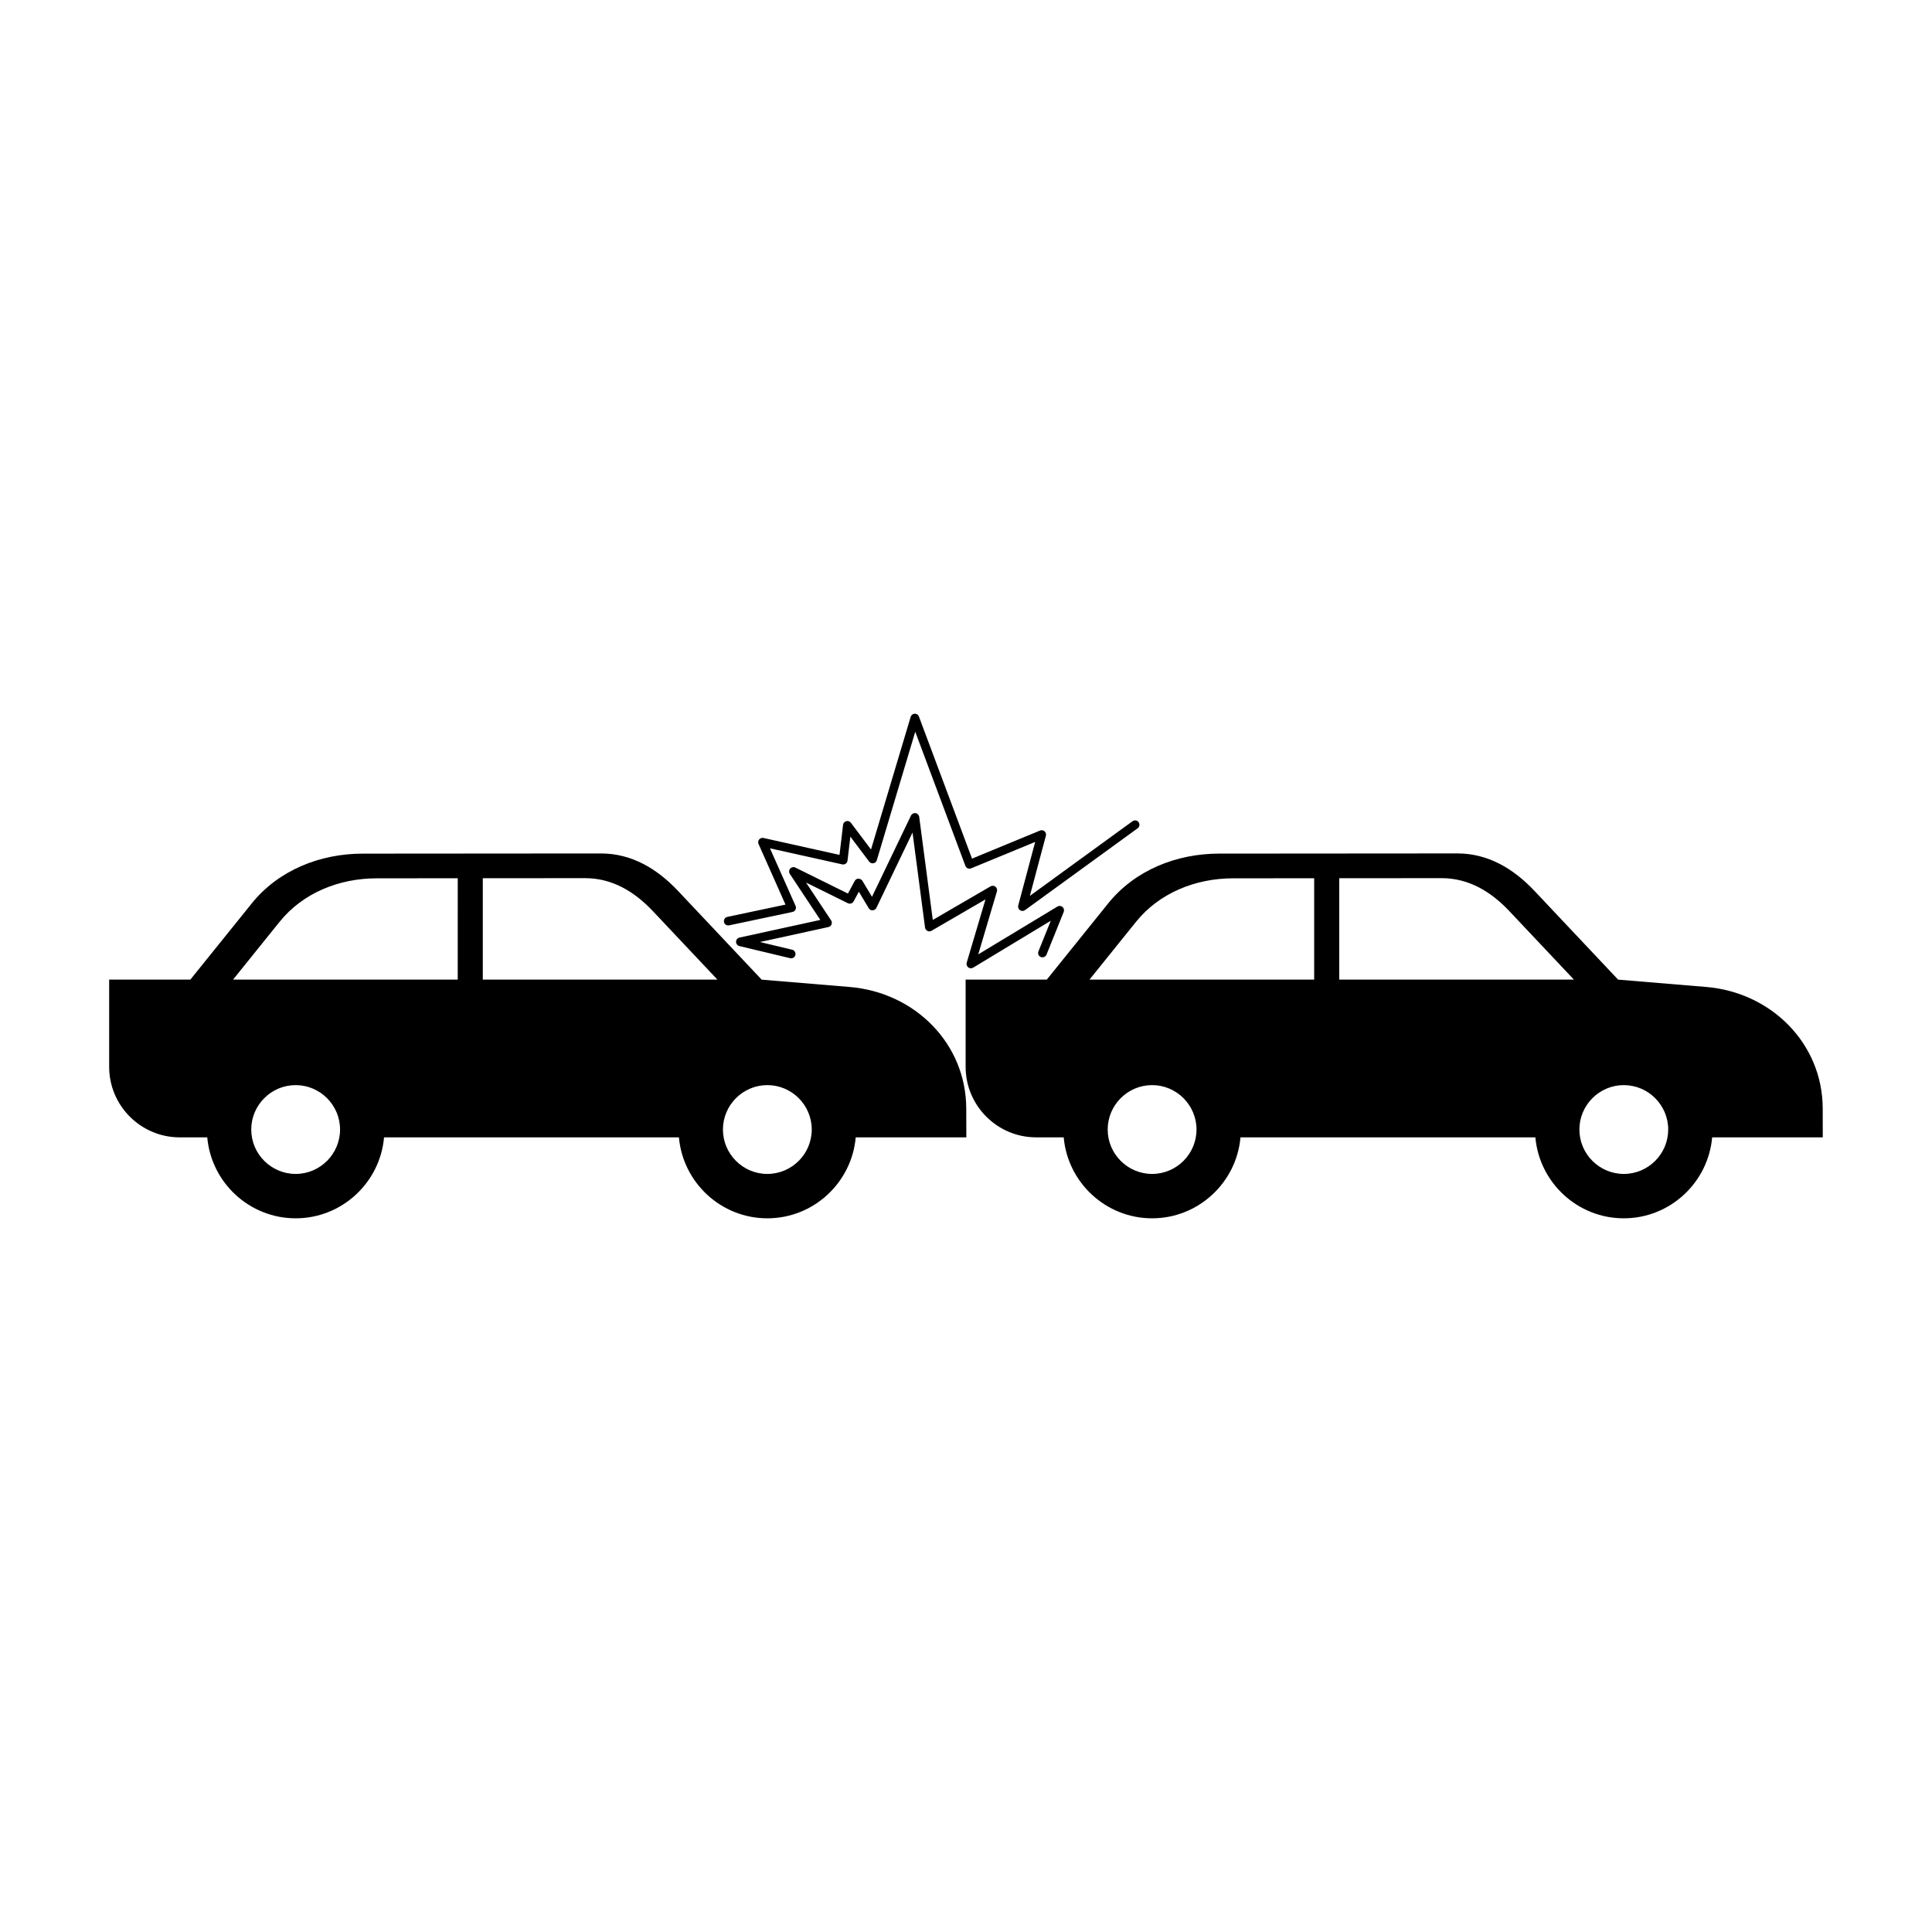
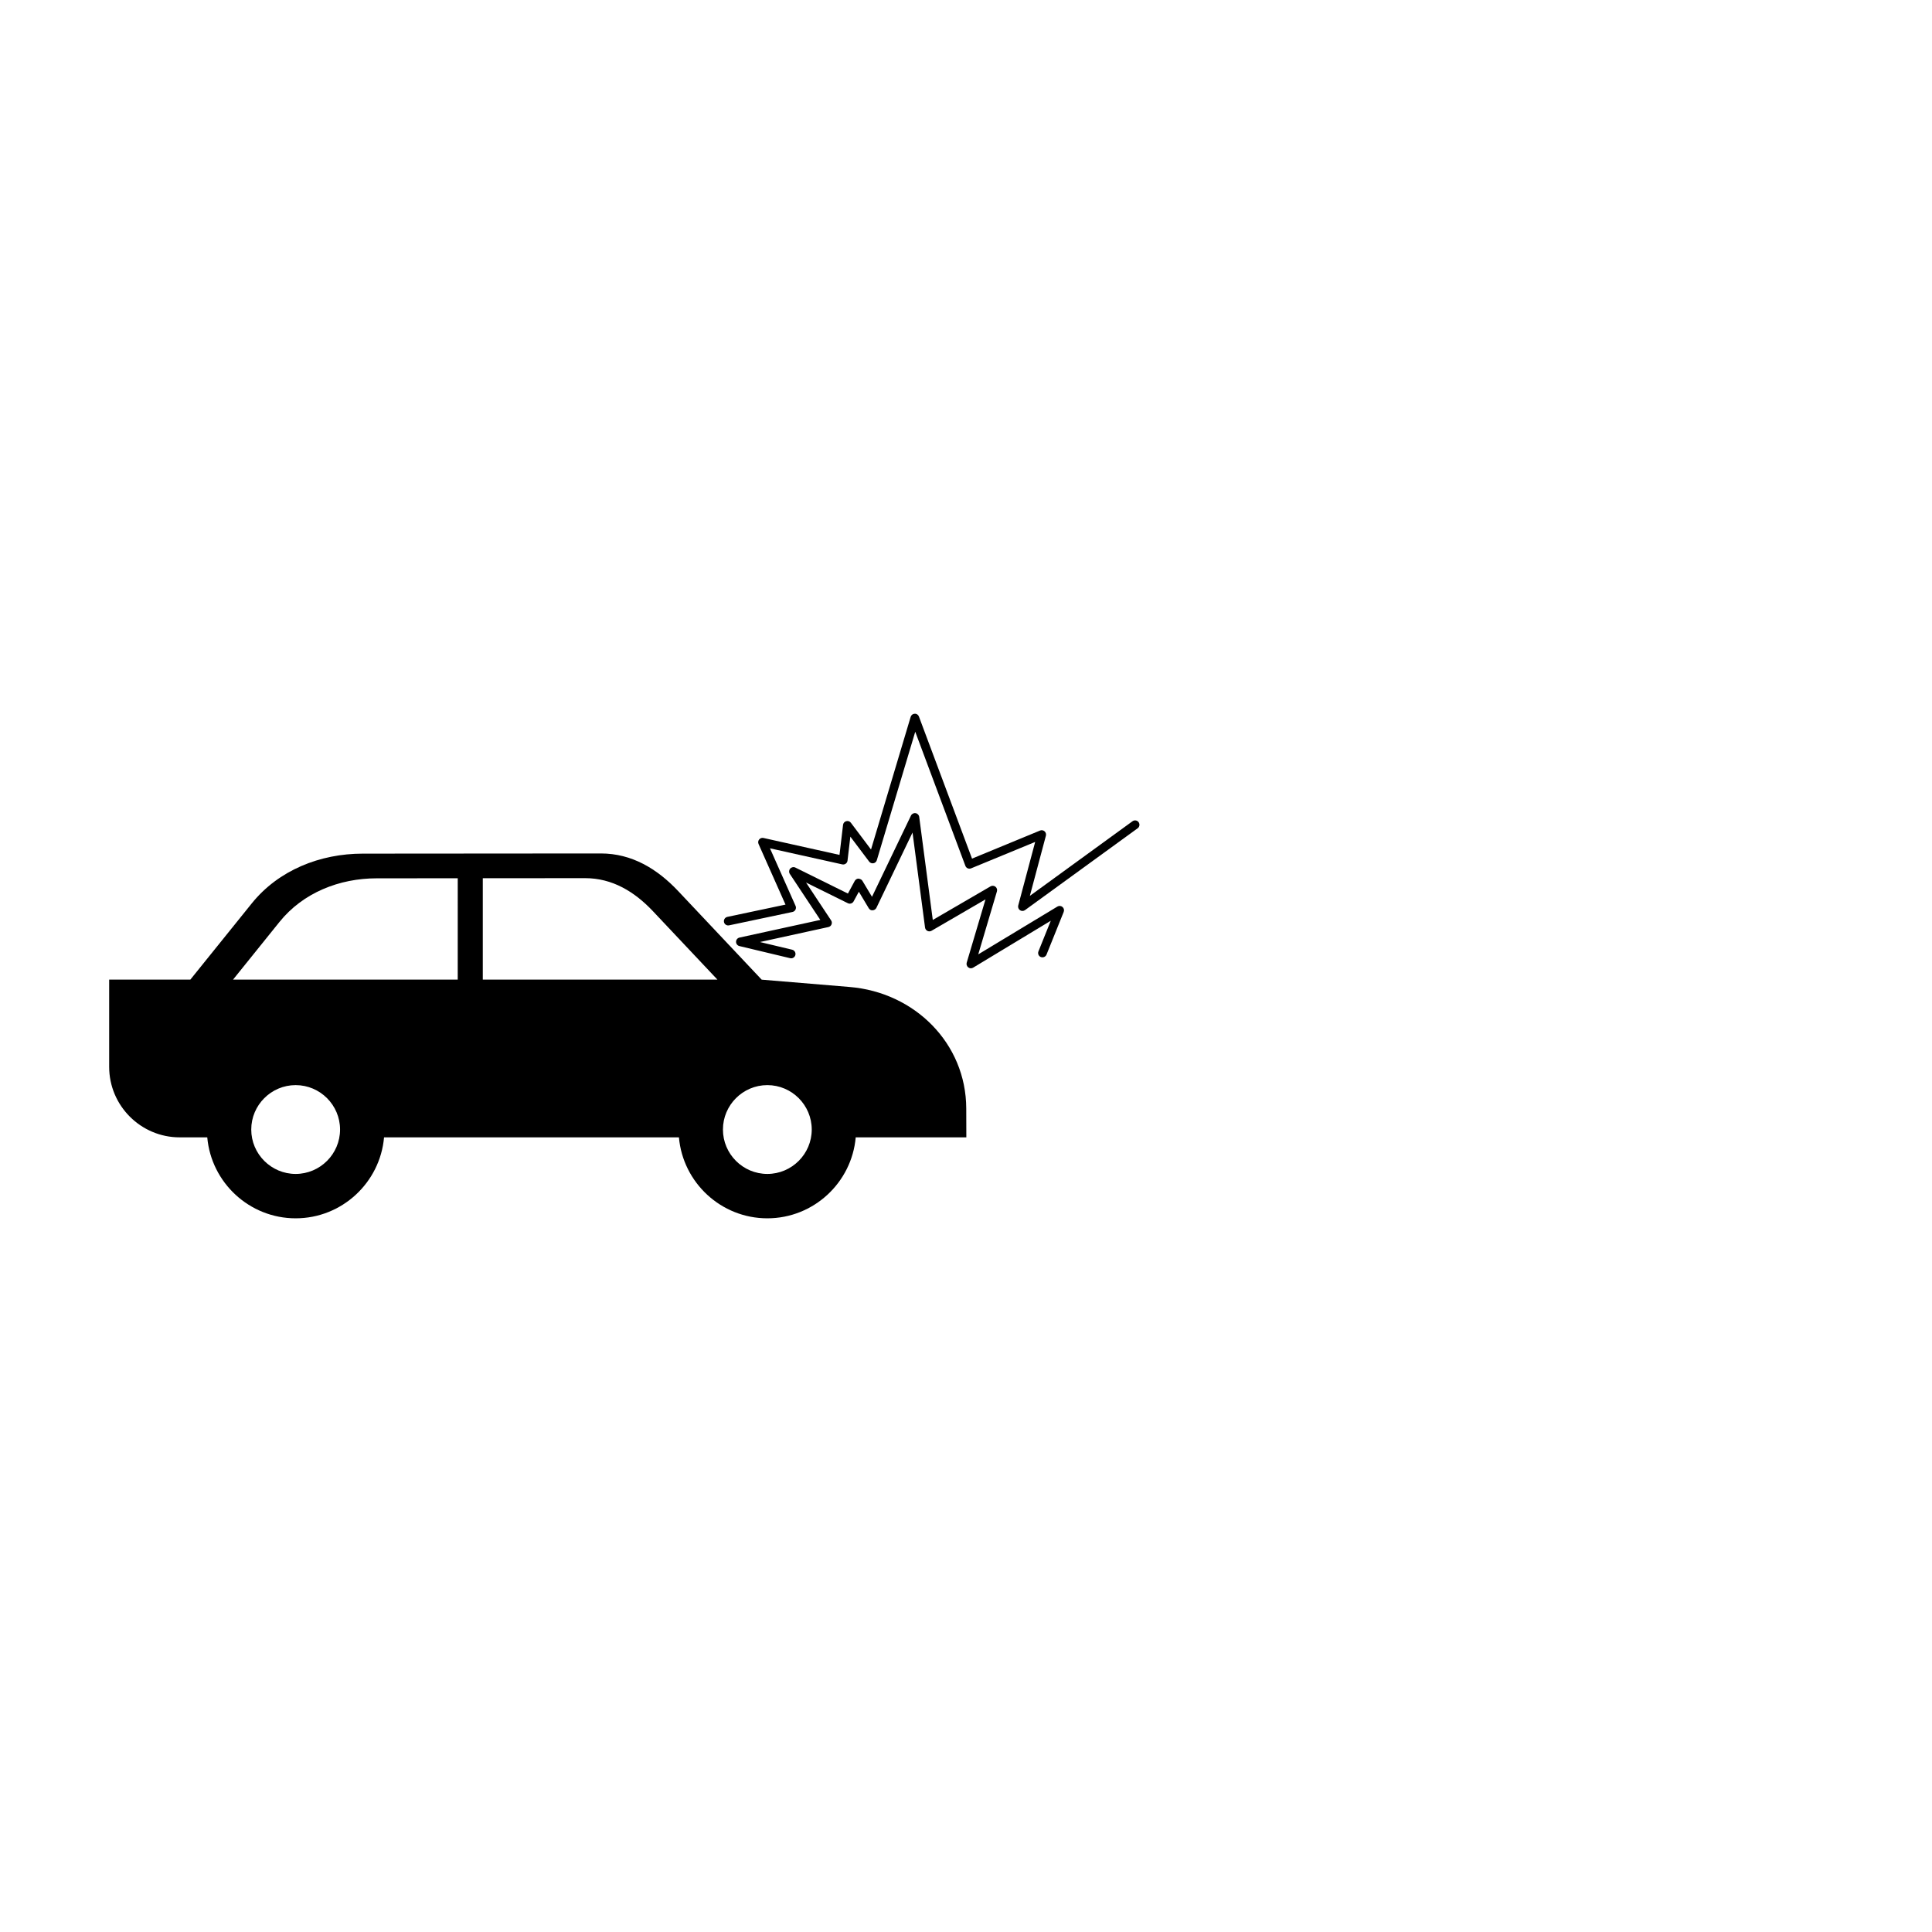
<svg xmlns="http://www.w3.org/2000/svg" fill="#000000" width="800px" height="800px" version="1.1" viewBox="144 144 512 512">
  <g fill-rule="evenodd">
-     <path d="m627.04 437.74c-0.059-17.266-13.695-30.758-30.898-32.188l-23.328-1.941-22.113-23.461c-5.602-5.949-12.328-9.984-20.496-9.984l-63.098 0.047c-11.332 0.004-22.328 4.379-29.434 13.199l-16.258 20.191h-21.516v23.125c0 10.293 8.395 18.68 18.676 18.68h7.316c1.059 11.996 11.168 21.457 23.426 21.457 12.258 0 22.363-9.461 23.426-21.457h78.145c1.062 11.996 11.164 21.457 23.426 21.457s22.363-9.461 23.426-21.457h29.312zm-177.72 17.363c-6.484 0-11.77-5.285-11.77-11.766 0-6.481 5.285-11.77 11.77-11.77 6.481 0 11.766 5.289 11.766 11.77 0 6.481-5.285 11.766-11.766 11.766zm42.949-51.5h-59.539l12.309-15.289c6.219-7.723 15.852-11.551 25.766-11.551l21.469-0.016zm6.648 0v-26.863l27.129-0.02c7.152 0 13.039 3.535 17.945 8.734l17.105 18.148zm75.41 51.5c-6.484 0-11.77-5.285-11.77-11.766 0-6.481 5.285-11.77 11.77-11.77 6.473 0 11.766 5.289 11.766 11.77-0.004 6.481-5.293 11.766-11.766 11.766z" />
    <path d="m419.83 397.62c0.594 0.23 1.266-0.051 1.508-0.641l4.555-11.316c0.188-0.457 0.055-0.988-0.324-1.309-0.379-0.324-0.926-0.367-1.344-0.109l-20.98 12.672 4.953-16.695c0.133-0.453-0.02-0.945-0.395-1.234-0.367-0.297-0.891-0.332-1.293-0.098l-15.312 8.906-3.598-27.312c-0.066-0.508-0.457-0.906-0.961-0.988-0.492-0.082-1.004 0.18-1.223 0.641l-10.328 21.523-2.555-4.258c-0.211-0.352-0.578-0.465-1.02-0.562-0.414 0.012-0.789 0.238-0.992 0.605l-1.812 3.356-13.922-6.883c-0.457-0.238-1.031-0.117-1.379 0.273-0.344 0.395-0.383 0.969-0.098 1.402l8.082 12.195-21.426 4.68c-0.523 0.117-0.902 0.578-0.906 1.117-0.004 0.535 0.363 1.008 0.887 1.133l13.445 3.211c0.613 0.156 1.246-0.23 1.391-0.855 0.145-0.621-0.238-1.238-0.855-1.391l-8.531-2.035 18.137-3.969c0.371-0.082 0.684-0.336 0.828-0.695 0.141-0.359 0.105-0.754-0.109-1.066l-6.644-10.031 11.078 5.473c0.559 0.281 1.23 0.059 1.527-0.484l1.391-2.562 2.613 4.363c0.215 0.367 0.621 0.625 1.047 0.559 0.418-0.02 0.801-0.273 0.988-0.648l9.574-19.957 3.316 25.18c0.055 0.387 0.293 0.719 0.637 0.891 0.352 0.172 0.754 0.156 1.09-0.039l14.293-8.312-4.977 16.766c-0.133 0.453 0.031 0.945 0.402 1.246 0.207 0.156 0.453 0.242 0.707 0.242 0.211 0 0.414-0.055 0.598-0.168l20.57-12.426-3.266 8.113c-0.242 0.59 0.039 1.266 0.633 1.5z" />
    <path d="m336.98 389.25c0.074 0 0.16-0.012 0.238-0.023l16.801-3.547c0.344-0.074 0.629-0.297 0.789-0.605 0.16-0.312 0.172-0.676 0.031-0.992l-6.793-15.27 19.156 4.258c0.316 0.074 0.648 0.004 0.918-0.18 0.273-0.191 0.441-0.484 0.48-0.805l0.75-6.367 4.984 6.613c0.262 0.348 0.699 0.523 1.129 0.441 0.43-0.074 0.777-0.387 0.902-0.805l10.184-34.047 13.285 35.539c0.109 0.297 0.332 0.527 0.621 0.656 0.281 0.121 0.609 0.125 0.902 0.004l16.973-6.996-4.488 16.832c-0.125 0.473 0.059 0.973 0.457 1.254 0.402 0.277 0.941 0.273 1.336-0.016l29.852-21.688c0.52-0.371 0.629-1.098 0.258-1.613-0.371-0.52-1.098-0.629-1.613-0.258l-27.211 19.781 4.254-15.945c0.109-0.422-0.023-0.875-0.352-1.164-0.324-0.293-0.797-0.371-1.199-0.203l-18.027 7.438-14.07-37.645c-0.172-0.465-0.598-0.781-1.117-0.75-0.5 0.016-0.934 0.348-1.074 0.828l-10.508 35.156-5.34-7.094c-0.281-0.379-0.75-0.555-1.23-0.418-0.453 0.121-0.785 0.508-0.84 0.977l-0.941 7.961-20.148-4.484c-0.418-0.098-0.867 0.055-1.145 0.395-0.277 0.336-0.336 0.801-0.16 1.199l7.141 16.062-15.406 3.254c-0.625 0.133-1.023 0.746-0.891 1.371 0.098 0.523 0.574 0.895 1.113 0.895z" />
    <path d="m369.18 405.56-23.328-1.941-22.113-23.461c-5.606-5.949-12.328-9.984-20.5-9.984l-63.105 0.047c-11.324 0.004-22.324 4.379-29.426 13.199l-16.262 20.184h-21.516v23.125c0 10.293 8.395 18.68 18.68 18.68h7.316c1.059 11.996 11.164 21.457 23.426 21.457 12.262 0 22.371-9.461 23.426-21.457h78.145c1.059 11.996 11.168 21.457 23.426 21.457 12.262 0 22.371-9.461 23.426-21.457h29.316l-0.023-7.668c-0.059-17.266-13.68-30.754-30.887-32.18zm-146.83 49.543c-6.481 0-11.766-5.285-11.766-11.766 0-6.481 5.289-11.77 11.766-11.77 6.484 0 11.77 5.289 11.77 11.77 0 6.481-5.293 11.766-11.77 11.766zm42.953-51.5h-59.539l12.309-15.289c6.219-7.723 15.844-11.551 25.766-11.551l21.469-0.016zm6.644 0v-26.863l27.129-0.02c7.148 0 13.027 3.535 17.941 8.734l17.105 18.148zm75.406 51.5c-6.481 0-11.766-5.285-11.766-11.766 0-6.481 5.285-11.77 11.766-11.77 6.484 0 11.766 5.289 11.766 11.77 0 6.481-5.285 11.766-11.766 11.766z" />
  </g>
</svg>